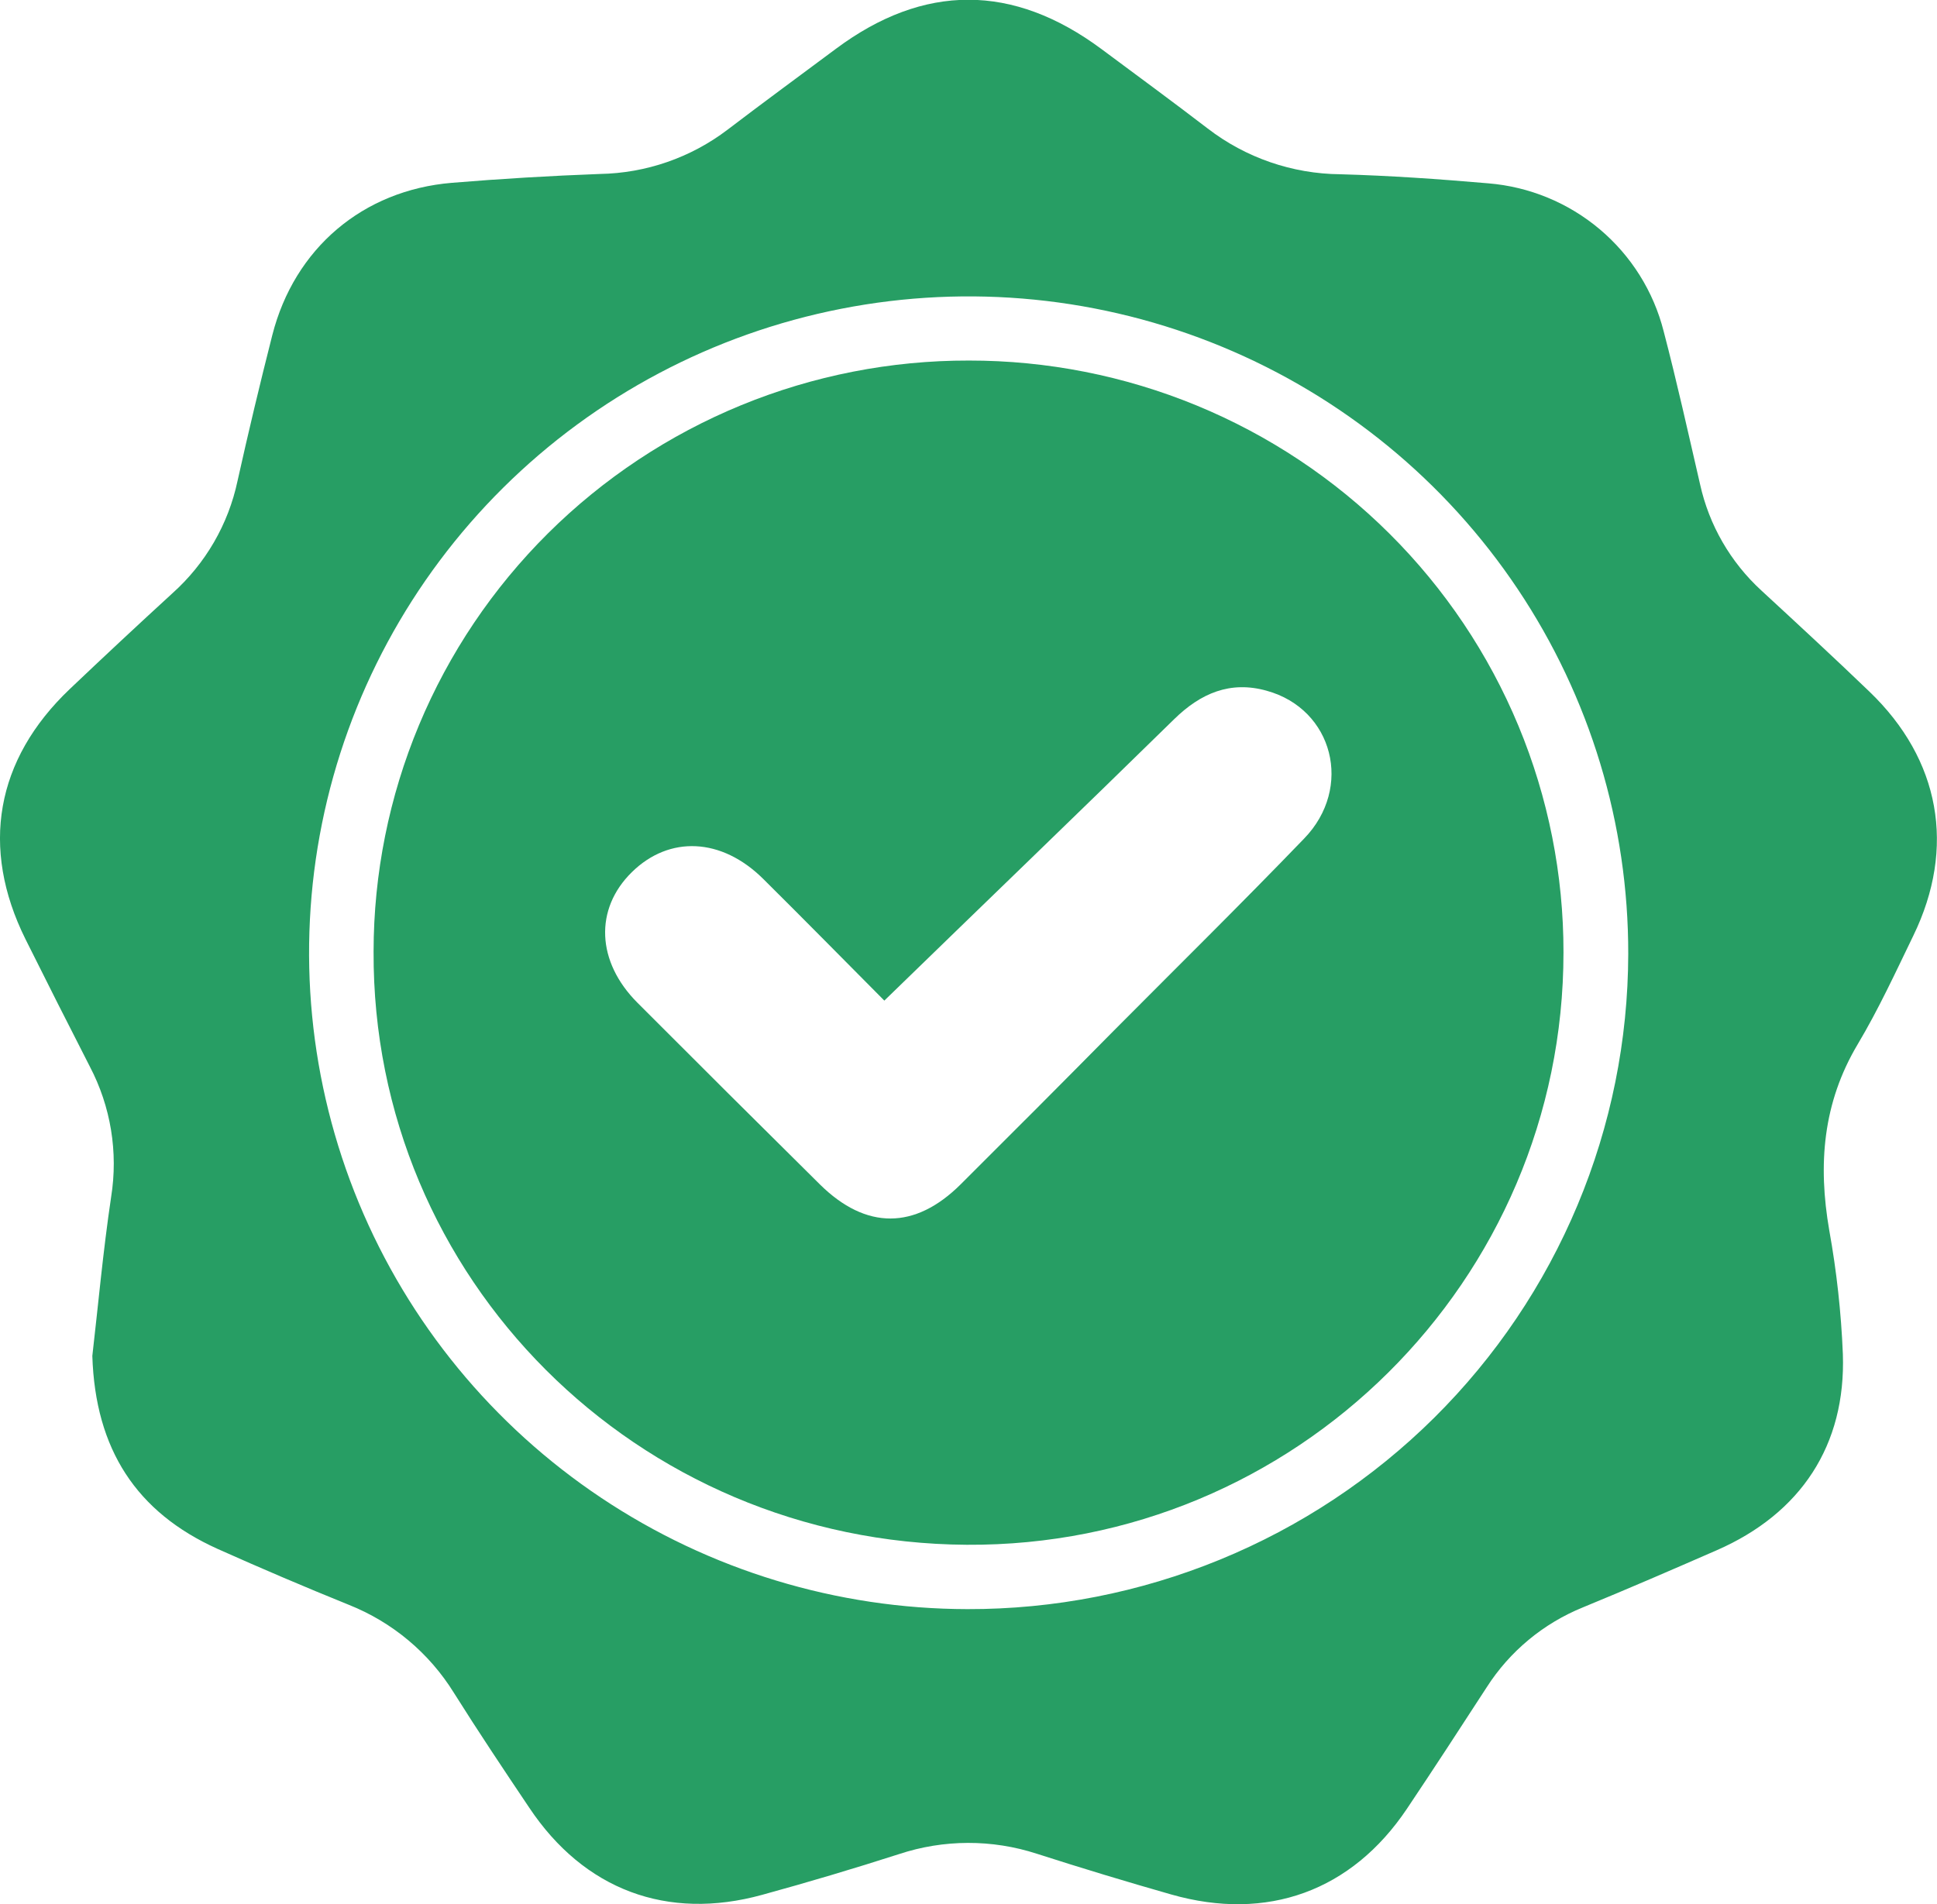
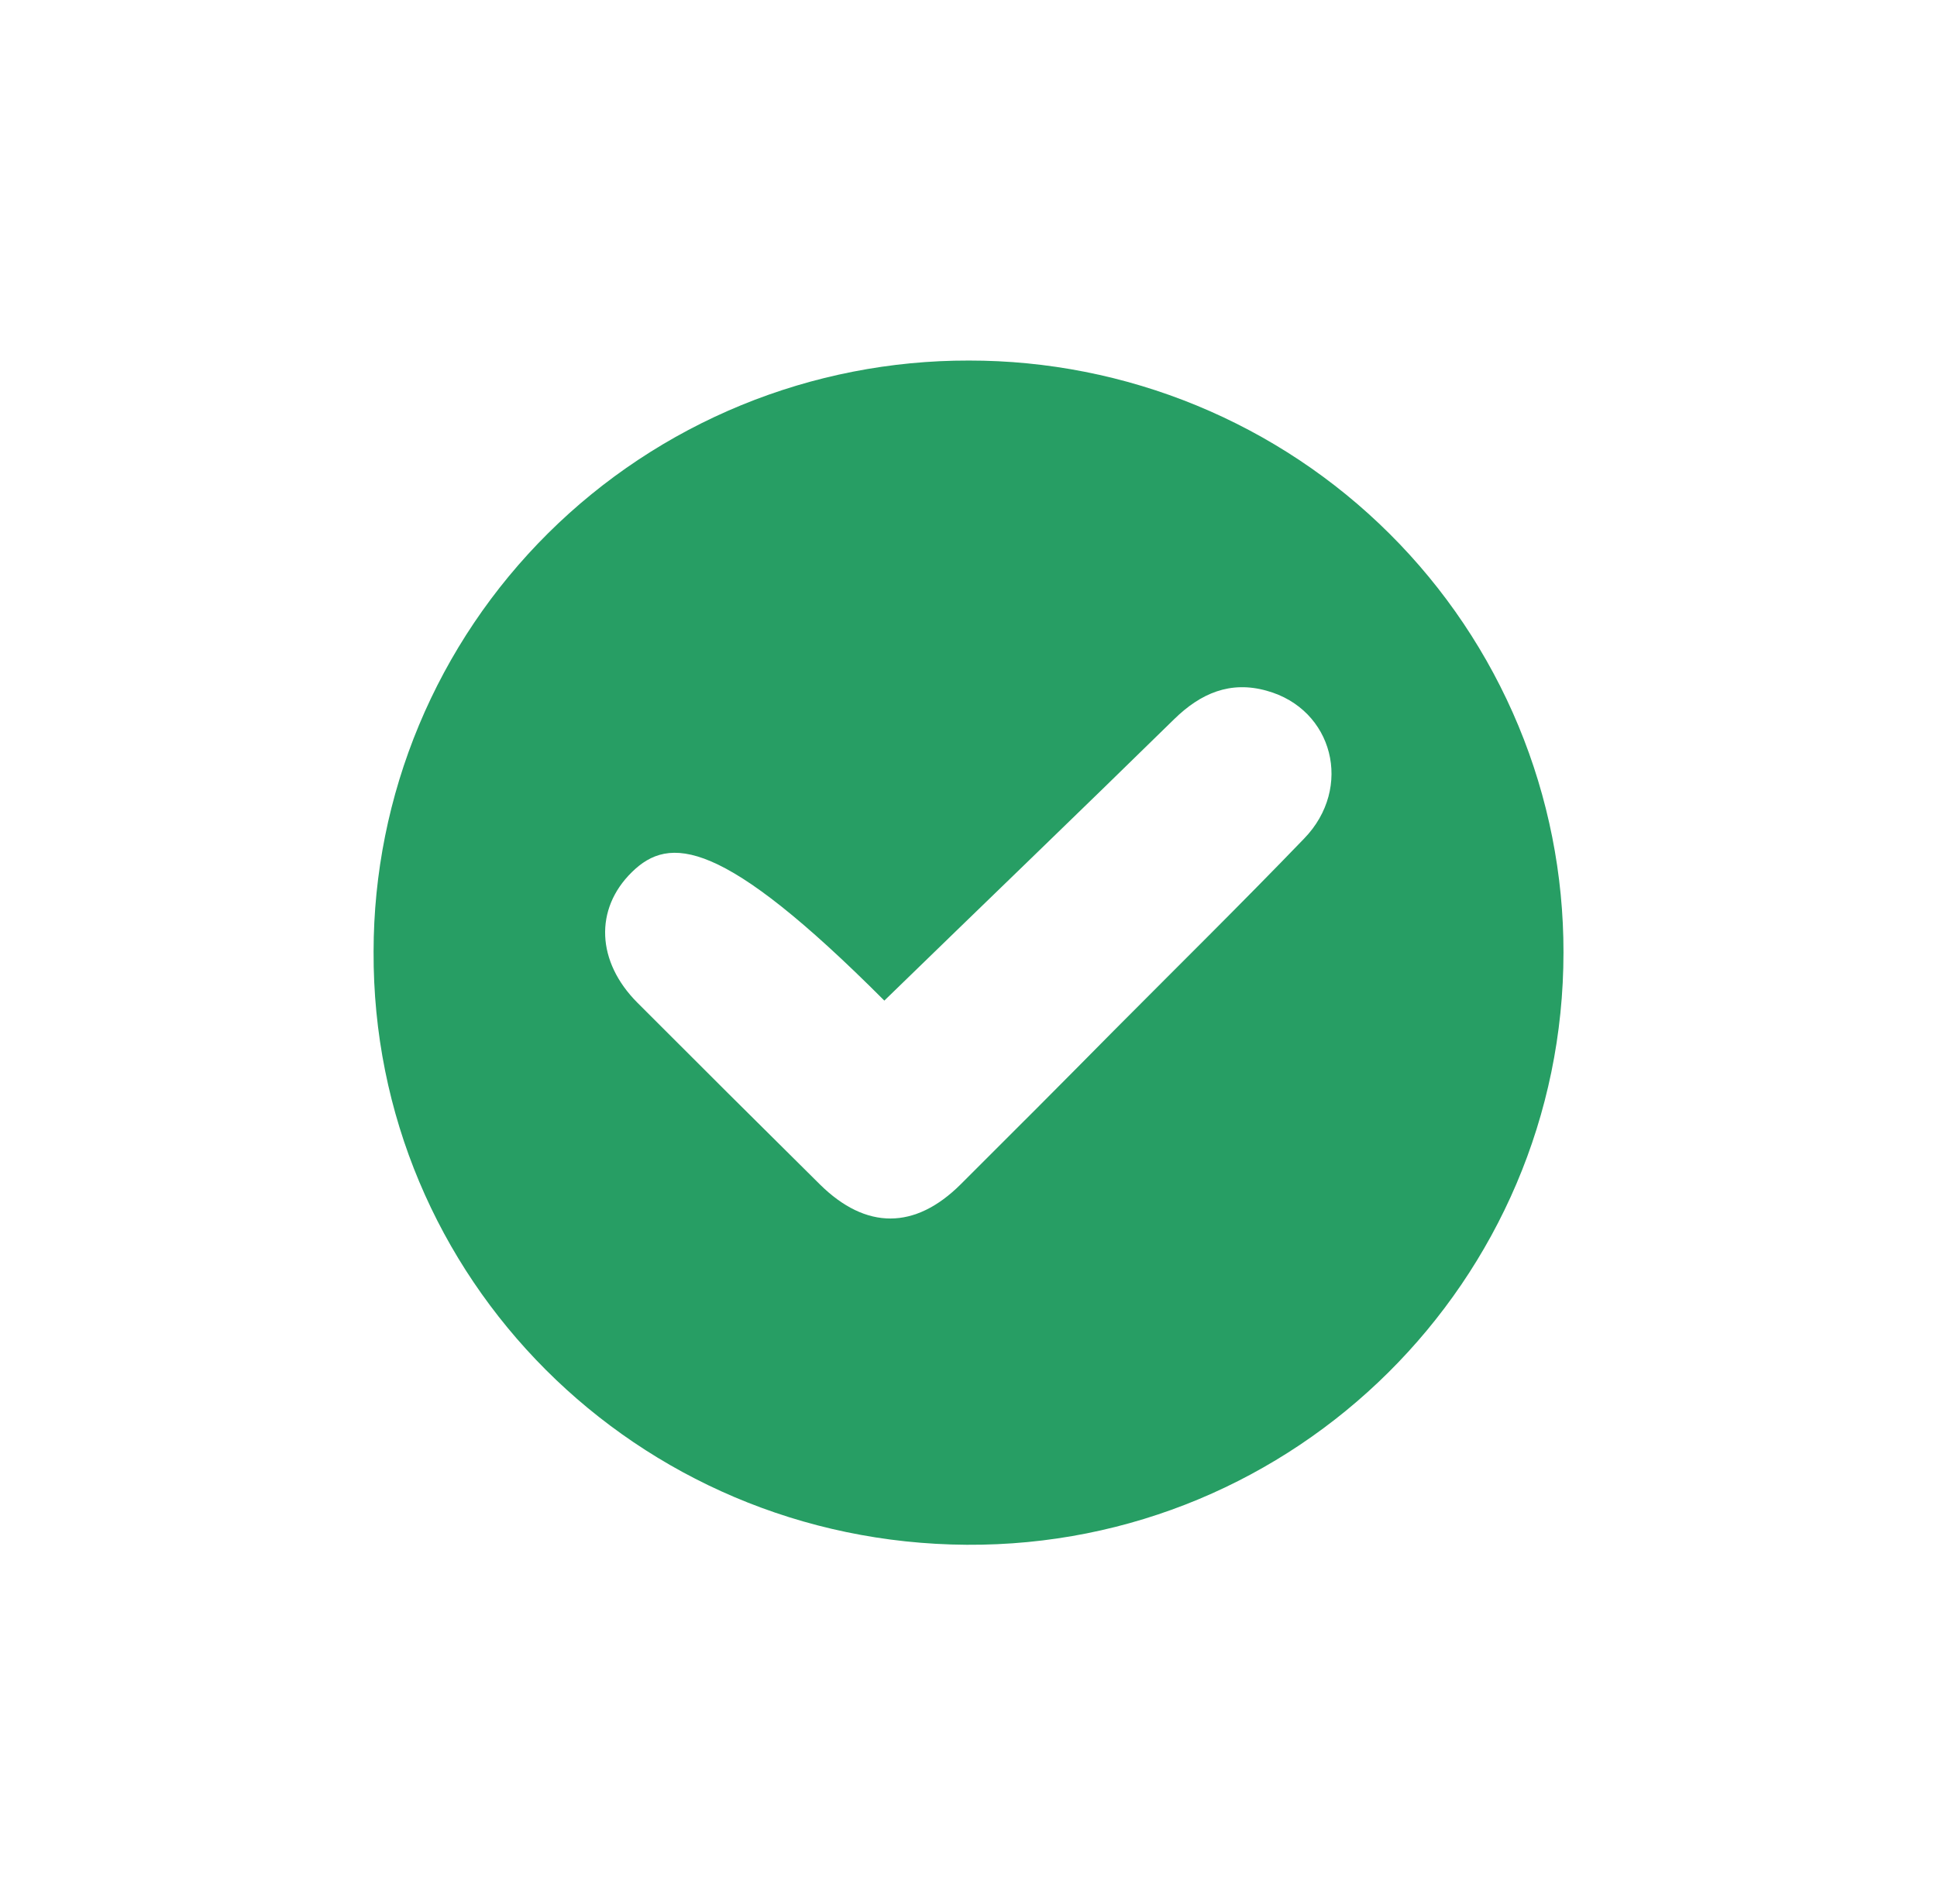
<svg xmlns="http://www.w3.org/2000/svg" width="60" height="59" viewBox="0 0 60 59" fill="none">
  <g clip-path="url(#clip0_85_489)">
-     <path d="M2.86 42.01C3.039 40.468 3.191 38.769 3.443 37.082C3.664 35.699 3.432 34.283 2.781 33.042C2.111 31.733 1.447 30.419 0.79 29.1C-0.618 26.263 -0.135 23.534 2.16 21.35C3.21 20.352 4.269 19.363 5.337 18.385C6.365 17.466 7.073 16.245 7.358 14.899C7.694 13.389 8.053 11.885 8.434 10.386C9.119 7.696 11.239 5.893 13.999 5.664C15.524 5.538 17.051 5.447 18.581 5.39C20.015 5.365 21.402 4.883 22.541 4.015C23.649 3.17 24.777 2.344 25.896 1.51C28.617 -0.517 31.381 -0.514 34.12 1.521C35.219 2.338 36.322 3.148 37.409 3.981C38.586 4.888 40.029 5.386 41.517 5.399C43.046 5.442 44.576 5.548 46.099 5.68C47.371 5.784 48.579 6.282 49.553 7.103C50.527 7.924 51.219 9.028 51.532 10.26C51.945 11.836 52.293 13.413 52.661 15.005C52.94 16.27 53.604 17.419 54.561 18.297C55.683 19.332 56.806 20.37 57.906 21.428C60.1 23.534 60.591 26.263 59.268 28.987C58.719 30.12 58.19 31.27 57.547 32.349C56.46 34.172 56.31 36.086 56.663 38.121C56.891 39.387 57.032 40.668 57.084 41.953C57.181 44.775 55.784 46.893 53.176 48.032C51.801 48.633 50.425 49.229 49.035 49.8C47.805 50.299 46.761 51.166 46.048 52.283C45.23 53.544 44.416 54.795 43.581 56.041C41.872 58.59 39.254 59.545 36.28 58.697C34.888 58.3 33.502 57.88 32.121 57.436C30.731 56.983 29.232 56.987 27.845 57.447C26.442 57.898 25.03 58.318 23.608 58.708C20.667 59.519 18.09 58.551 16.394 56.008C15.602 54.829 14.81 53.643 14.059 52.448C13.296 51.215 12.153 50.258 10.802 49.721C9.436 49.168 8.081 48.59 6.734 47.987C4.229 46.856 2.951 44.908 2.86 42.01ZM50.436 29.556C50.443 25.534 49.252 21.6 47.013 18.252C44.774 14.903 41.588 12.291 37.858 10.745C34.127 9.199 30.02 8.789 26.056 9.567C22.091 10.344 18.448 12.274 15.585 15.113C12.723 17.952 10.77 21.571 9.974 25.515C9.178 29.458 9.575 33.548 11.114 37.267C12.654 40.985 15.266 44.166 18.622 46.407C21.977 48.648 25.924 49.849 29.965 49.856C32.648 49.862 35.306 49.341 37.788 48.323C40.269 47.306 42.524 45.812 44.425 43.927C46.326 42.042 47.835 39.802 48.866 37.336C49.898 34.871 50.431 32.227 50.436 29.556Z" fill="#279E64" />
-     <path d="M30.014 11.171C32.434 11.169 34.83 11.642 37.066 12.563C39.301 13.484 41.333 14.834 43.043 16.538C44.754 18.241 46.11 20.263 47.035 22.489C47.959 24.715 48.433 27.1 48.43 29.509C48.43 39.678 40.128 47.925 29.944 47.862C19.721 47.799 11.525 39.598 11.572 29.479C11.574 27.071 12.052 24.687 12.98 22.463C13.908 20.239 15.267 18.22 16.98 16.519C18.693 14.819 20.726 13.471 22.962 12.553C25.199 11.636 27.595 11.166 30.014 11.171ZM27.393 31.002C26.205 29.807 24.932 28.512 23.642 27.232C22.353 25.952 20.733 25.88 19.571 27.023C18.408 28.166 18.476 29.799 19.748 31.071C21.626 32.953 23.511 34.83 25.402 36.702C26.828 38.107 28.343 38.104 29.761 36.691C31.344 35.115 32.925 33.529 34.501 31.933C36.469 29.953 38.46 27.992 40.394 25.984C41.926 24.407 41.298 21.968 39.235 21.401C38.11 21.085 37.192 21.478 36.371 22.282C33.419 25.175 30.44 28.039 27.393 31.002Z" fill="#279E64" />
+     <path d="M30.014 11.171C32.434 11.169 34.83 11.642 37.066 12.563C39.301 13.484 41.333 14.834 43.043 16.538C44.754 18.241 46.11 20.263 47.035 22.489C47.959 24.715 48.433 27.1 48.43 29.509C48.43 39.678 40.128 47.925 29.944 47.862C19.721 47.799 11.525 39.598 11.572 29.479C11.574 27.071 12.052 24.687 12.98 22.463C13.908 20.239 15.267 18.22 16.98 16.519C18.693 14.819 20.726 13.471 22.962 12.553C25.199 11.636 27.595 11.166 30.014 11.171ZM27.393 31.002C22.353 25.952 20.733 25.88 19.571 27.023C18.408 28.166 18.476 29.799 19.748 31.071C21.626 32.953 23.511 34.83 25.402 36.702C26.828 38.107 28.343 38.104 29.761 36.691C31.344 35.115 32.925 33.529 34.501 31.933C36.469 29.953 38.46 27.992 40.394 25.984C41.926 24.407 41.298 21.968 39.235 21.401C38.11 21.085 37.192 21.478 36.371 22.282C33.419 25.175 30.44 28.039 27.393 31.002Z" fill="#279E64" />
  </g>
  <defs>
    <clipPath id="clip0_85_489">
      <rect width="60" height="59" fill="white" />
    </clipPath>
  </defs>
</svg>